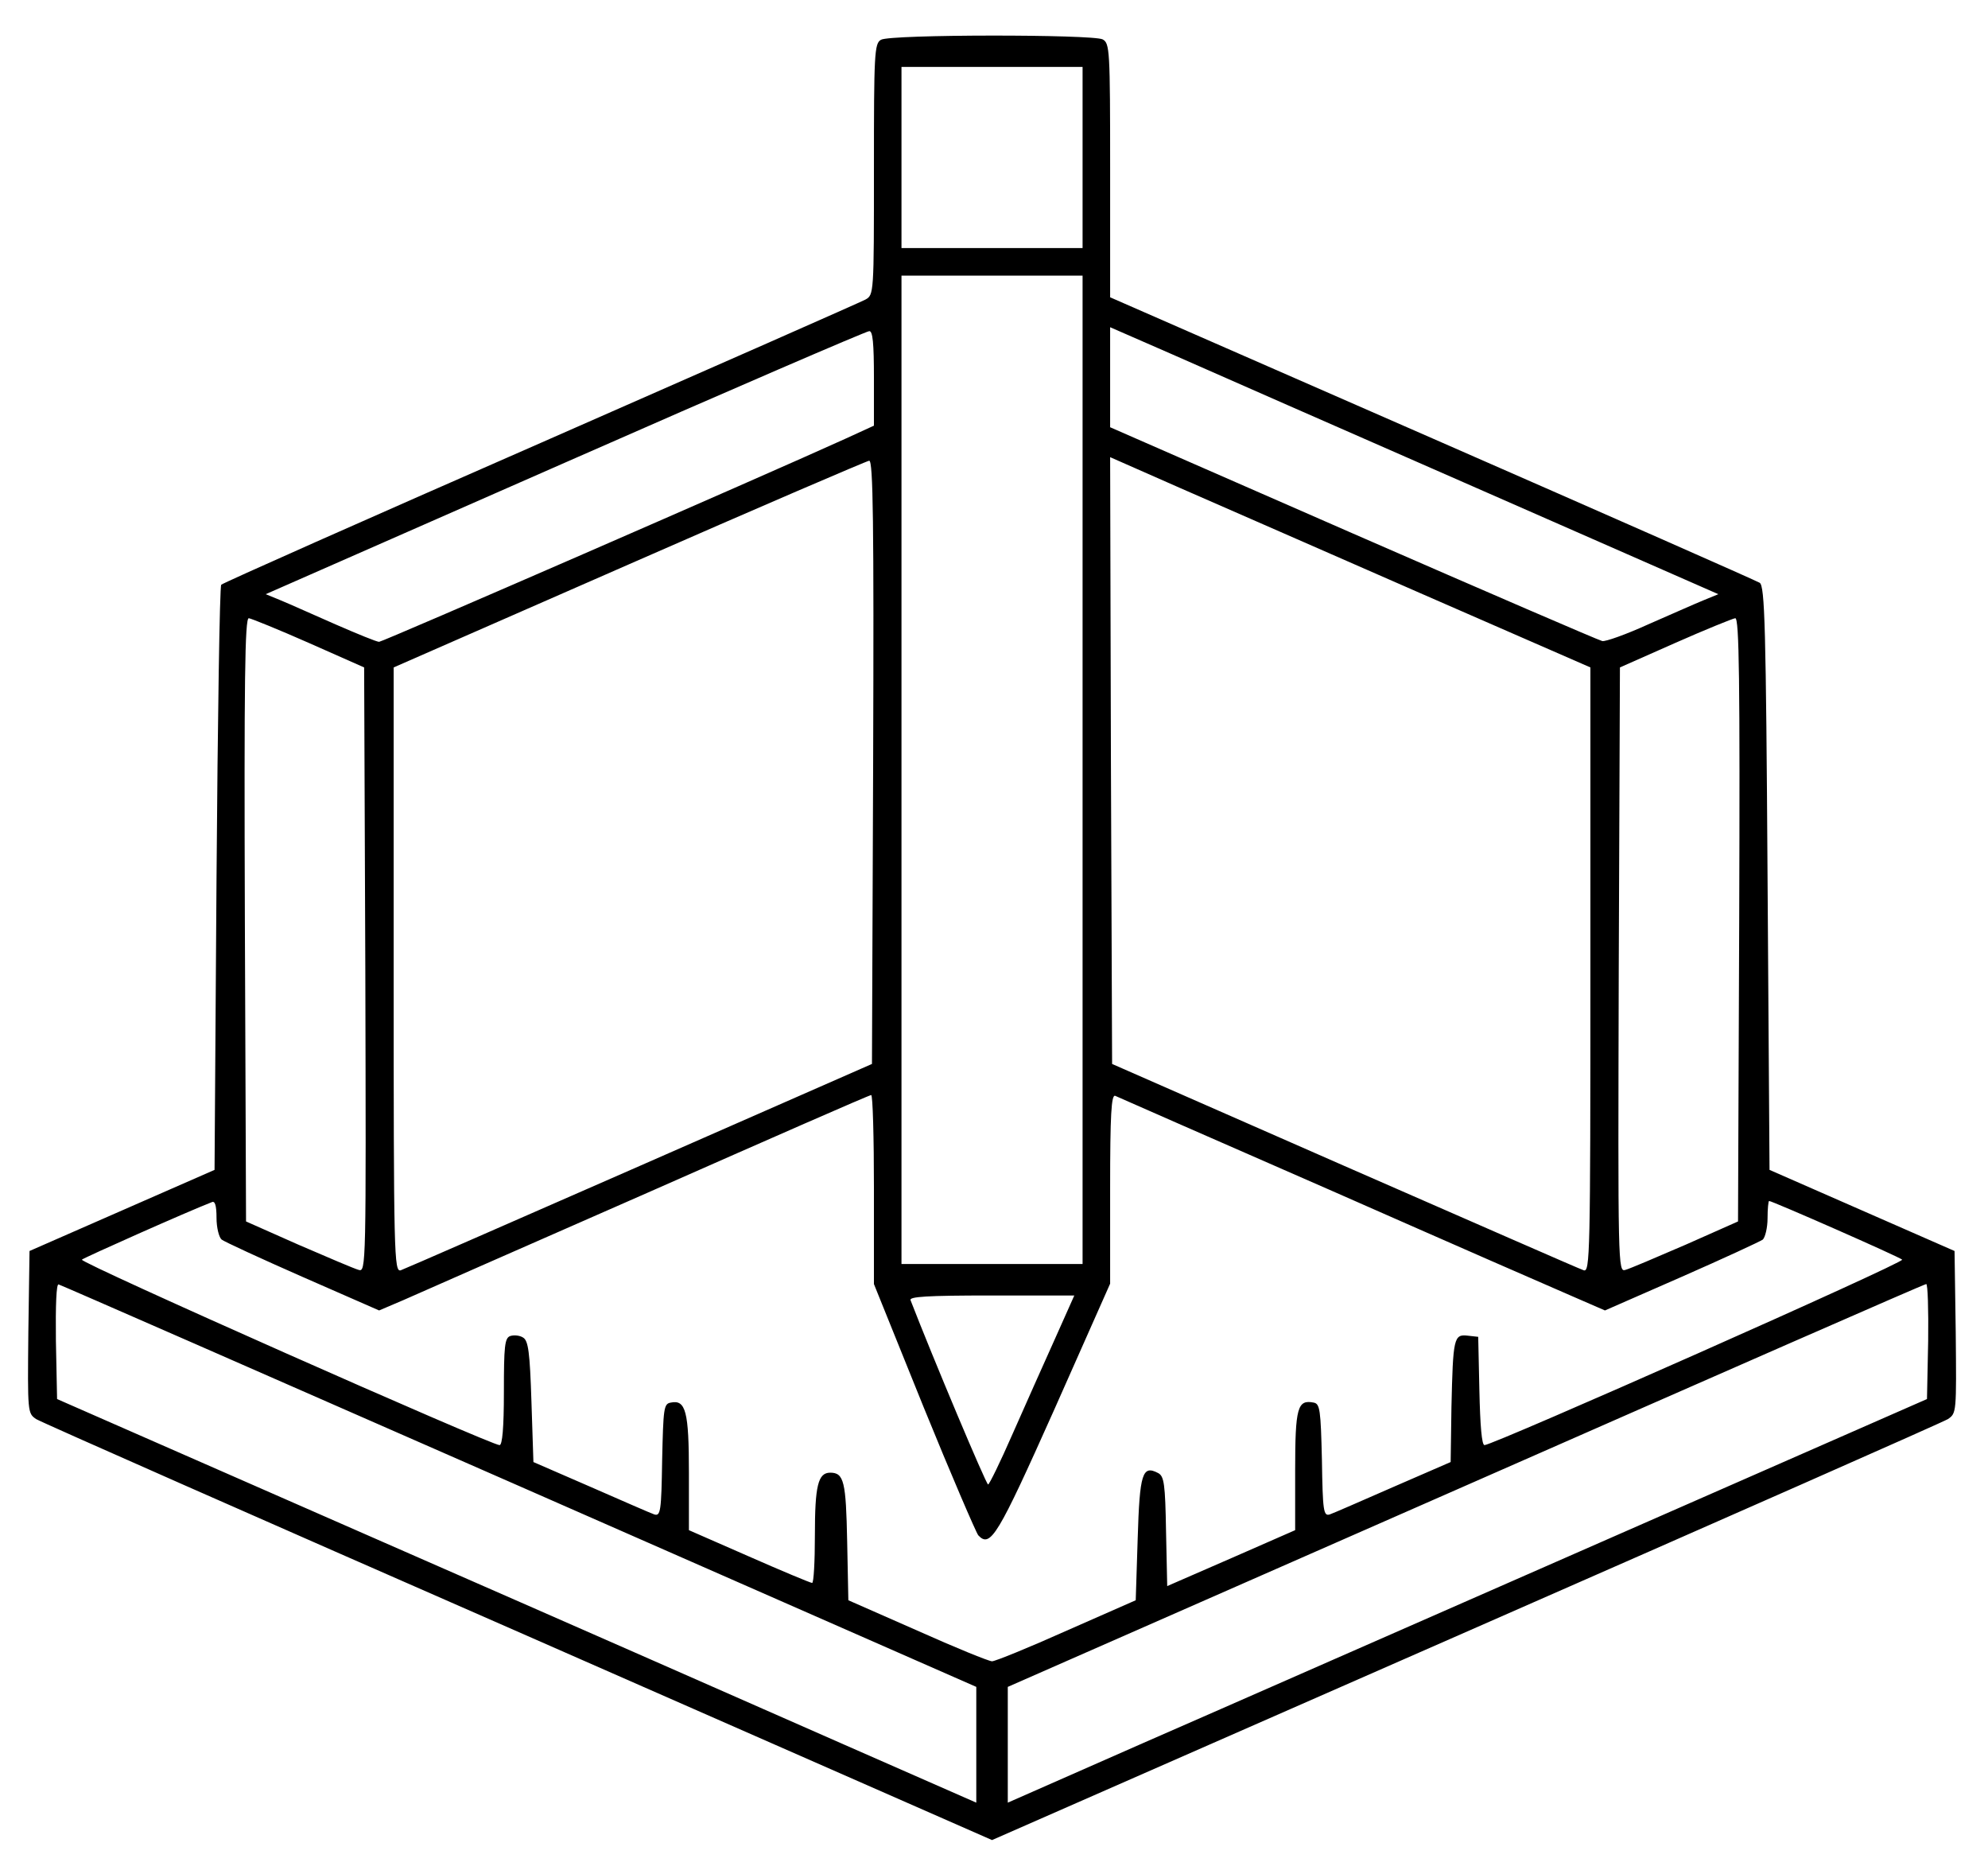
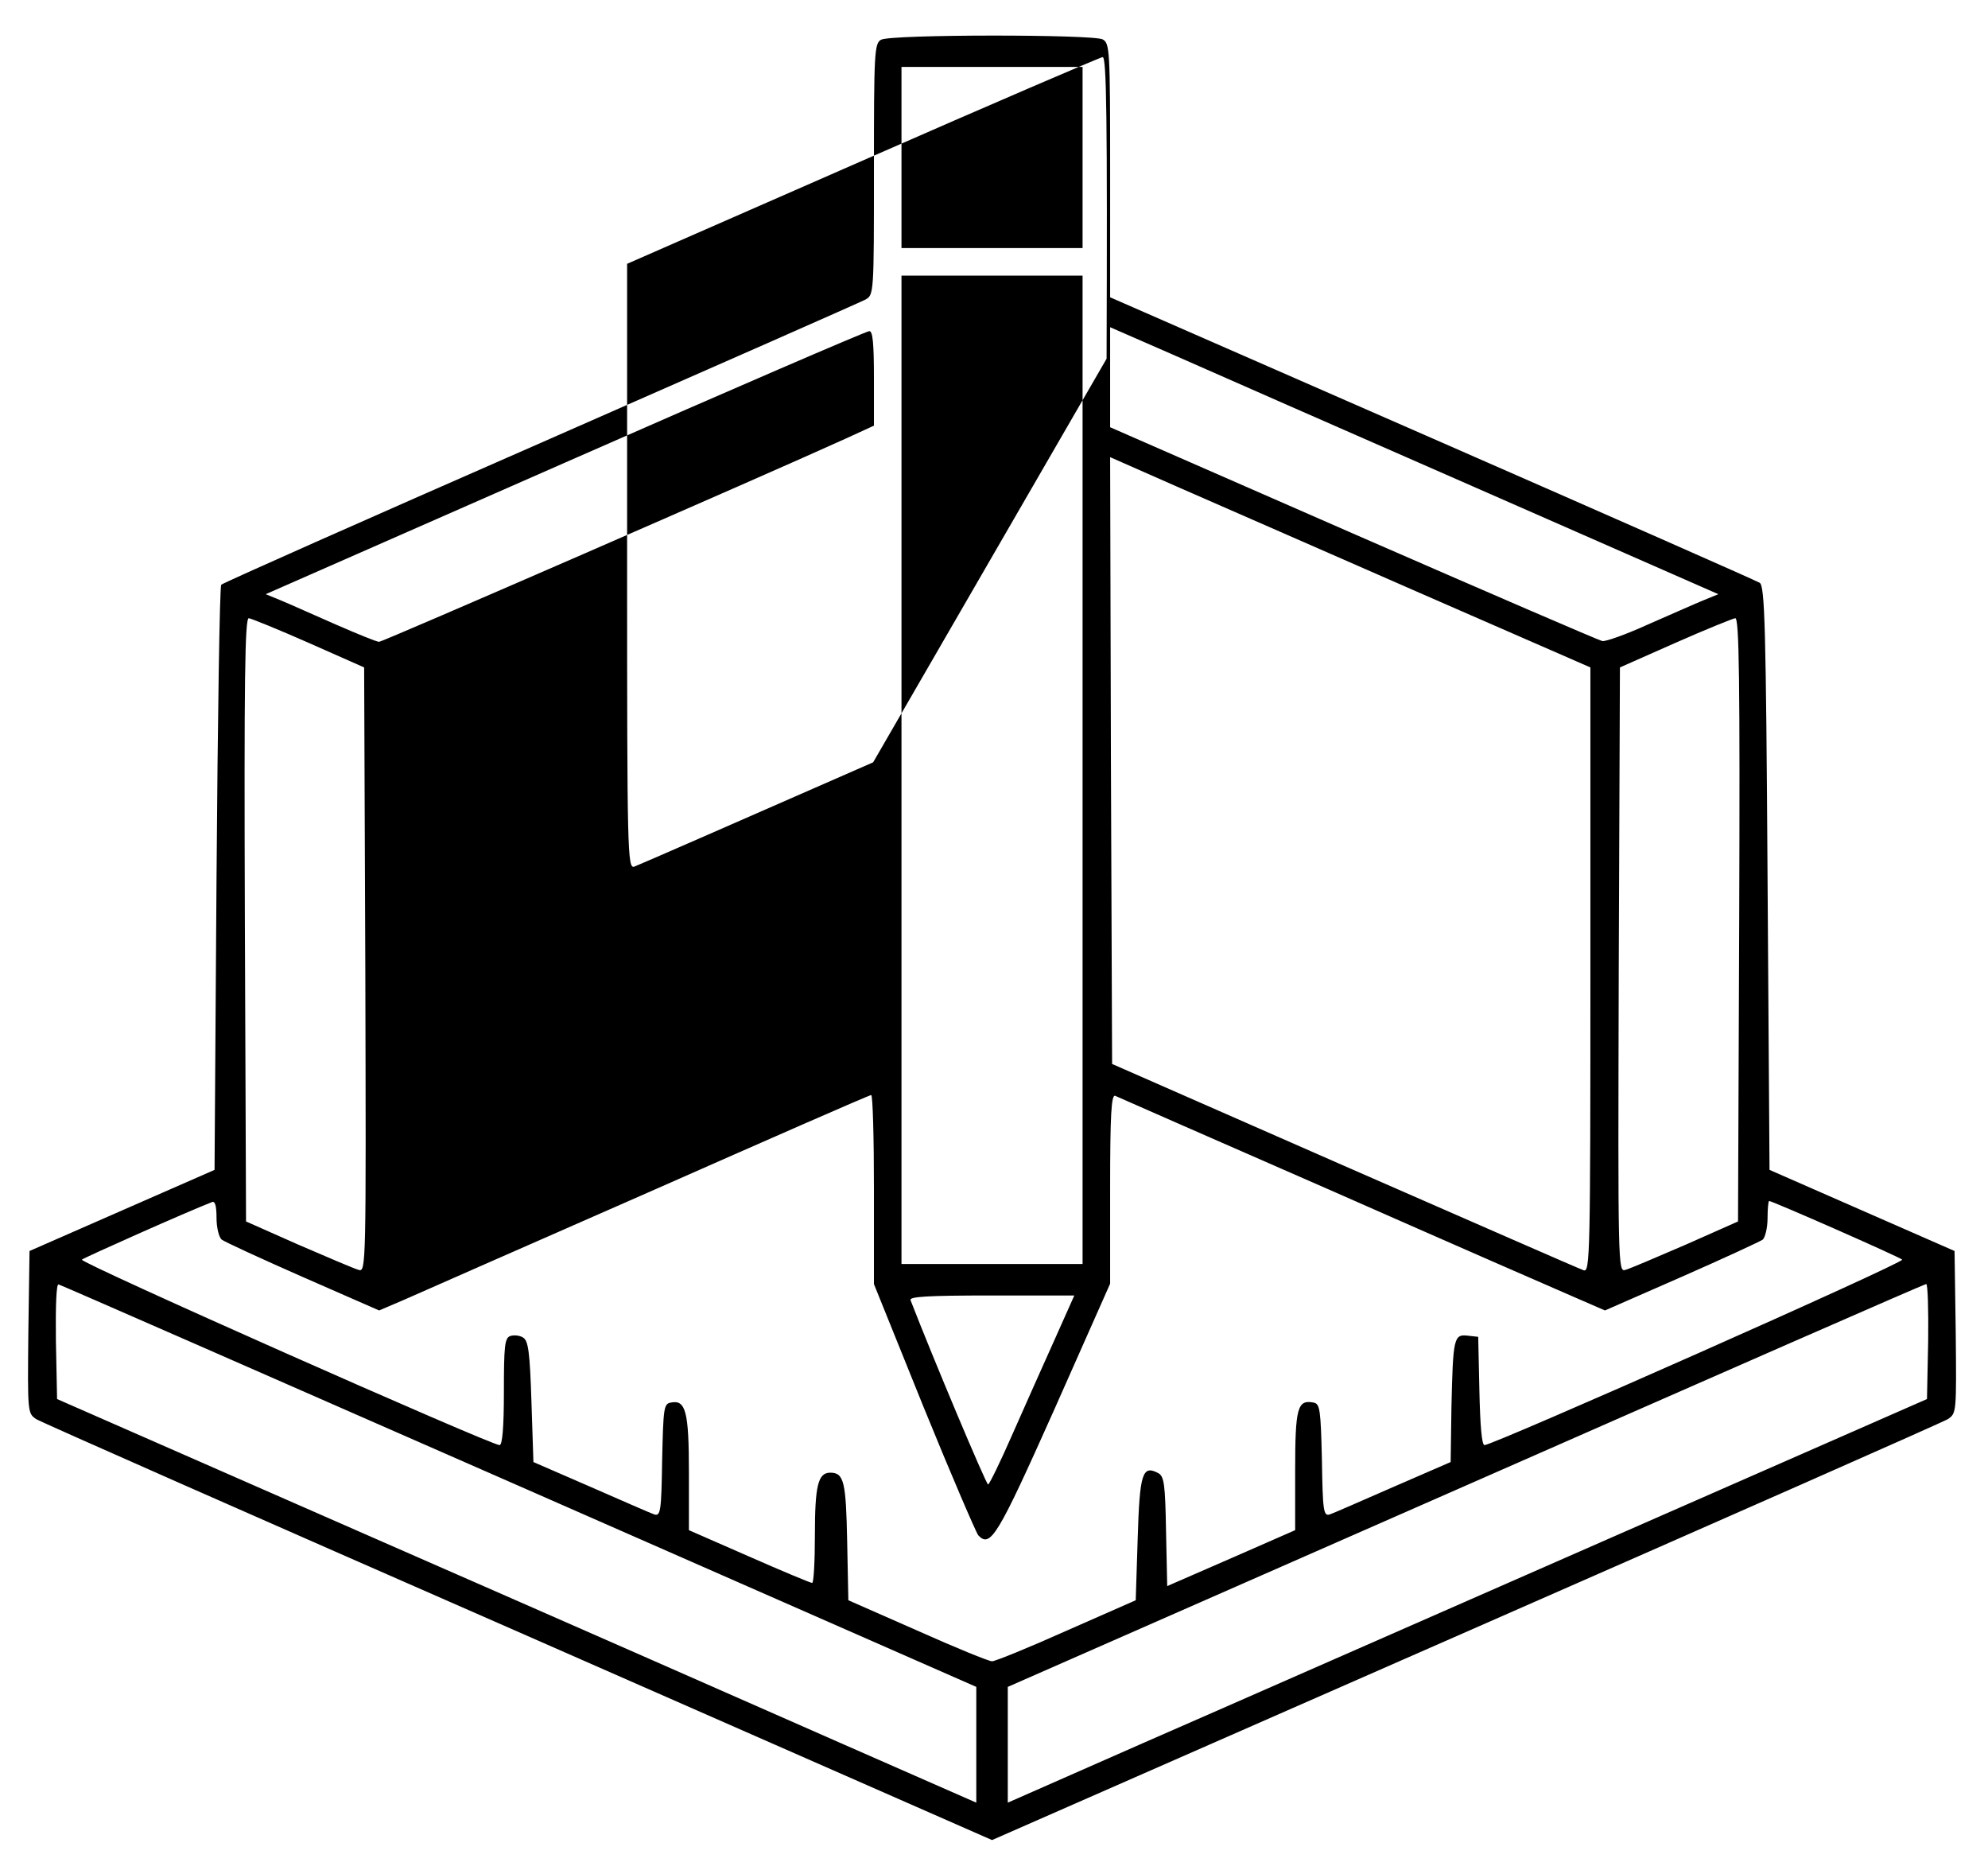
<svg xmlns="http://www.w3.org/2000/svg" version="1.0" width="505pt" height="475pt" viewBox="0 0 505 475" preserveAspectRatio="xMidYMid meet">
  <g transform="translate(0,475) scale(0.1,-0.1)" fill="#000000" stroke="none">
-     <path d="M2238 4649 c-17 -9 -18 -36 -18 -329 0 -317 0 -319 -22 -331 -11 -6 -383 -170 -825 -364 -443 -194 -808 -356 -811 -360 -4 -4 -9 -339 -12 -746 l-5 -740 -235 -103 -235 -103 -3 -206 c-2 -205 -2 -206 20 -221 13 -8 564 -251 1226 -541 l1202 -528 1203 528 c661 290 1212 533 1225 541 22 15 22 16 20 221 l-3 206 -235 103 -235 103 -5 741 c-4 639 -7 742 -20 750 -8 5 -382 170 -832 367 l-818 358 0 322 c0 308 -1 323 -19 333 -26 13 -540 13 -563 -1z m512 -299 l0 -230 -230 0 -230 0 0 230 0 230 230 0 230 0 0 -230z m0 -1555 l0 -1255 -230 0 -230 0 0 1255 0 1255 230 0 230 0 0 -1255z m1000 716 l615 -270 -39 -16 c-22 -9 -85 -37 -140 -61 -55 -25 -108 -44 -116 -42 -9 2 -294 125 -633 273 l-617 270 0 127 0 127 158 -69 c86 -38 434 -191 772 -339z m-1530 278 l0 -120 -72 -33 c-209 -95 -1176 -516 -1185 -516 -6 0 -55 20 -110 44 -55 24 -117 52 -139 61 l-39 16 760 334 c418 184 766 334 773 334 9 1 12 -30 12 -120z m1387 -545 l433 -189 0 -768 c0 -727 -1 -768 -17 -763 -10 3 -283 123 -608 265 l-590 259 -3 771 -2 770 177 -78 c98 -43 373 -163 610 -267z m-1389 -430 l-3 -766 -590 -259 c-324 -142 -598 -262 -607 -265 -17 -5 -18 36 -18 763 l0 768 598 262 c328 144 603 262 610 263 10 0 12 -156 10 -766z m-1433 303 l140 -62 3 -768 c2 -756 2 -768 -17 -762 -11 3 -79 32 -153 64 l-133 59 -3 766 c-2 610 0 766 10 766 7 -1 76 -29 153 -63z m3633 -703 l-3 -766 -133 -59 c-74 -32 -142 -61 -153 -64 -19 -6 -19 6 -17 762 l3 768 140 62 c77 34 146 62 153 63 10 0 12 -156 10 -766z m-2198 -685 l0 -240 126 -312 c70 -172 133 -318 139 -326 31 -33 49 -3 193 319 l142 320 0 241 c0 189 3 240 13 236 6 -3 255 -112 552 -242 297 -131 574 -252 616 -270 l76 -33 194 85 c107 47 200 90 207 95 6 6 12 30 12 54 0 24 2 44 4 44 8 0 331 -142 338 -149 8 -7 -1039 -471 -1061 -471 -7 0 -11 49 -13 138 l-3 137 -27 3 c-35 4 -37 -6 -41 -182 l-2 -139 -145 -63 c-80 -35 -153 -67 -162 -70 -16 -5 -18 8 -20 138 -3 128 -5 143 -21 146 -41 8 -47 -12 -47 -172 l0 -152 -162 -71 -163 -71 -3 139 c-2 121 -5 140 -20 148 -40 21 -47 0 -52 -166 l-5 -157 -175 -77 c-96 -43 -182 -78 -190 -78 -8 0 -94 35 -190 78 l-175 77 -3 149 c-3 152 -8 175 -43 175 -31 0 -39 -33 -39 -159 0 -67 -3 -121 -7 -121 -4 0 -76 30 -160 67 l-153 67 0 146 c0 155 -8 186 -46 178 -18 -3 -19 -14 -22 -146 -2 -130 -4 -143 -20 -138 -9 3 -82 35 -162 70 l-145 63 -5 153 c-4 126 -8 155 -21 163 -9 6 -24 7 -33 4 -14 -5 -16 -26 -16 -142 0 -91 -4 -135 -11 -135 -22 0 -1069 464 -1061 471 5 5 268 122 330 146 8 4 12 -8 12 -40 0 -24 6 -49 13 -55 6 -5 99 -48 206 -95 l194 -85 61 26 c34 15 313 138 621 273 308 136 563 248 568 248 4 1 7 -107 7 -240z m-901 -753 l1161 -510 0 -147 0 -147 -337 148 c-186 82 -711 313 -1168 513 l-830 364 -3 148 c-1 90 1 146 7 143 5 -1 532 -232 1170 -512z m3579 368 l-3 -147 -825 -362 c-454 -199 -979 -430 -1167 -512 l-343 -151 0 147 0 147 1163 511 c639 281 1165 512 1170 512 4 1 6 -65 5 -145z m-2219 4 c-28 -62 -76 -170 -107 -240 -31 -71 -59 -128 -62 -128 -5 0 -140 321 -197 468 -4 9 41 12 205 12 l211 0 -50 -112z" />
+     <path d="M2238 4649 c-17 -9 -18 -36 -18 -329 0 -317 0 -319 -22 -331 -11 -6 -383 -170 -825 -364 -443 -194 -808 -356 -811 -360 -4 -4 -9 -339 -12 -746 l-5 -740 -235 -103 -235 -103 -3 -206 c-2 -205 -2 -206 20 -221 13 -8 564 -251 1226 -541 l1202 -528 1203 528 c661 290 1212 533 1225 541 22 15 22 16 20 221 l-3 206 -235 103 -235 103 -5 741 c-4 639 -7 742 -20 750 -8 5 -382 170 -832 367 l-818 358 0 322 c0 308 -1 323 -19 333 -26 13 -540 13 -563 -1z m512 -299 l0 -230 -230 0 -230 0 0 230 0 230 230 0 230 0 0 -230z m0 -1555 l0 -1255 -230 0 -230 0 0 1255 0 1255 230 0 230 0 0 -1255z m1000 716 l615 -270 -39 -16 c-22 -9 -85 -37 -140 -61 -55 -25 -108 -44 -116 -42 -9 2 -294 125 -633 273 l-617 270 0 127 0 127 158 -69 c86 -38 434 -191 772 -339z m-1530 278 l0 -120 -72 -33 c-209 -95 -1176 -516 -1185 -516 -6 0 -55 20 -110 44 -55 24 -117 52 -139 61 l-39 16 760 334 c418 184 766 334 773 334 9 1 12 -30 12 -120z m1387 -545 l433 -189 0 -768 c0 -727 -1 -768 -17 -763 -10 3 -283 123 -608 265 l-590 259 -3 771 -2 770 177 -78 c98 -43 373 -163 610 -267z m-1389 -430 c-324 -142 -598 -262 -607 -265 -17 -5 -18 36 -18 763 l0 768 598 262 c328 144 603 262 610 263 10 0 12 -156 10 -766z m-1433 303 l140 -62 3 -768 c2 -756 2 -768 -17 -762 -11 3 -79 32 -153 64 l-133 59 -3 766 c-2 610 0 766 10 766 7 -1 76 -29 153 -63z m3633 -703 l-3 -766 -133 -59 c-74 -32 -142 -61 -153 -64 -19 -6 -19 6 -17 762 l3 768 140 62 c77 34 146 62 153 63 10 0 12 -156 10 -766z m-2198 -685 l0 -240 126 -312 c70 -172 133 -318 139 -326 31 -33 49 -3 193 319 l142 320 0 241 c0 189 3 240 13 236 6 -3 255 -112 552 -242 297 -131 574 -252 616 -270 l76 -33 194 85 c107 47 200 90 207 95 6 6 12 30 12 54 0 24 2 44 4 44 8 0 331 -142 338 -149 8 -7 -1039 -471 -1061 -471 -7 0 -11 49 -13 138 l-3 137 -27 3 c-35 4 -37 -6 -41 -182 l-2 -139 -145 -63 c-80 -35 -153 -67 -162 -70 -16 -5 -18 8 -20 138 -3 128 -5 143 -21 146 -41 8 -47 -12 -47 -172 l0 -152 -162 -71 -163 -71 -3 139 c-2 121 -5 140 -20 148 -40 21 -47 0 -52 -166 l-5 -157 -175 -77 c-96 -43 -182 -78 -190 -78 -8 0 -94 35 -190 78 l-175 77 -3 149 c-3 152 -8 175 -43 175 -31 0 -39 -33 -39 -159 0 -67 -3 -121 -7 -121 -4 0 -76 30 -160 67 l-153 67 0 146 c0 155 -8 186 -46 178 -18 -3 -19 -14 -22 -146 -2 -130 -4 -143 -20 -138 -9 3 -82 35 -162 70 l-145 63 -5 153 c-4 126 -8 155 -21 163 -9 6 -24 7 -33 4 -14 -5 -16 -26 -16 -142 0 -91 -4 -135 -11 -135 -22 0 -1069 464 -1061 471 5 5 268 122 330 146 8 4 12 -8 12 -40 0 -24 6 -49 13 -55 6 -5 99 -48 206 -95 l194 -85 61 26 c34 15 313 138 621 273 308 136 563 248 568 248 4 1 7 -107 7 -240z m-901 -753 l1161 -510 0 -147 0 -147 -337 148 c-186 82 -711 313 -1168 513 l-830 364 -3 148 c-1 90 1 146 7 143 5 -1 532 -232 1170 -512z m3579 368 l-3 -147 -825 -362 c-454 -199 -979 -430 -1167 -512 l-343 -151 0 147 0 147 1163 511 c639 281 1165 512 1170 512 4 1 6 -65 5 -145z m-2219 4 c-28 -62 -76 -170 -107 -240 -31 -71 -59 -128 -62 -128 -5 0 -140 321 -197 468 -4 9 41 12 205 12 l211 0 -50 -112z" />
  </g>
</svg>